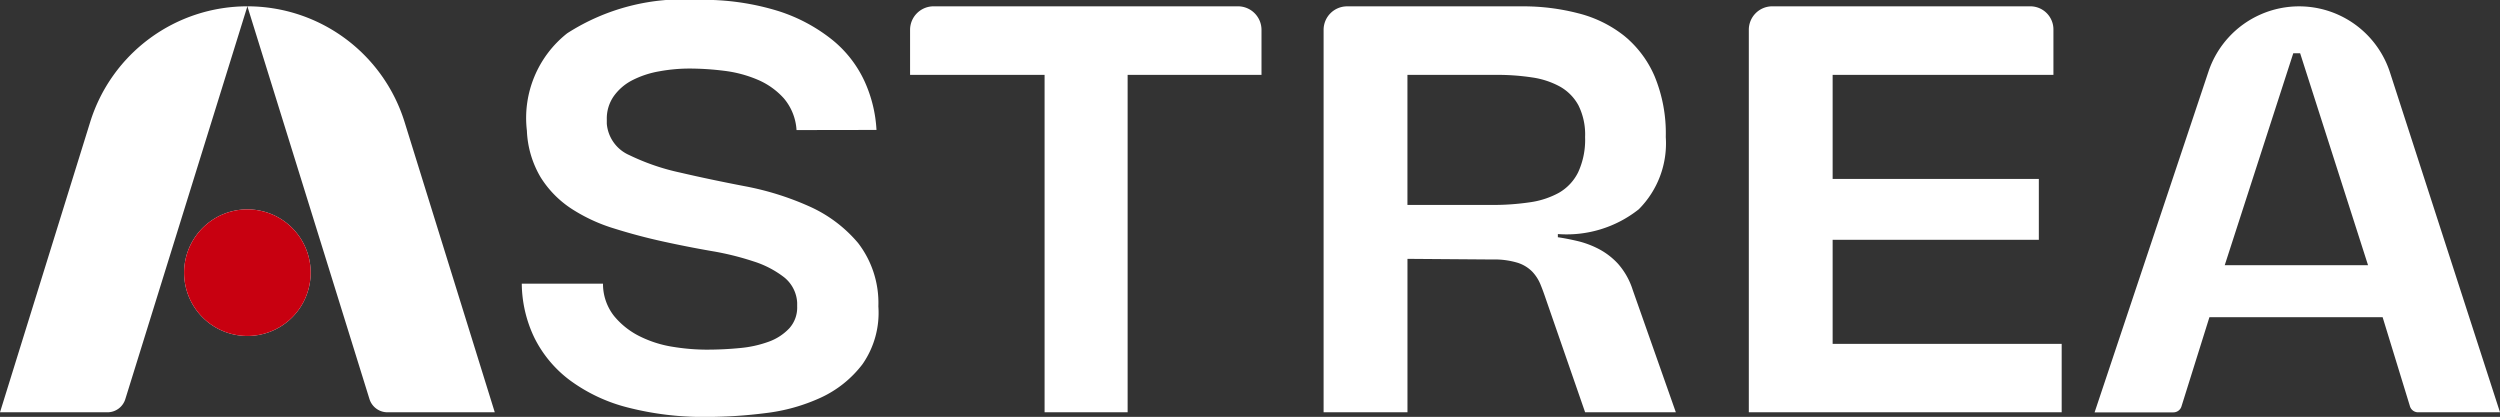
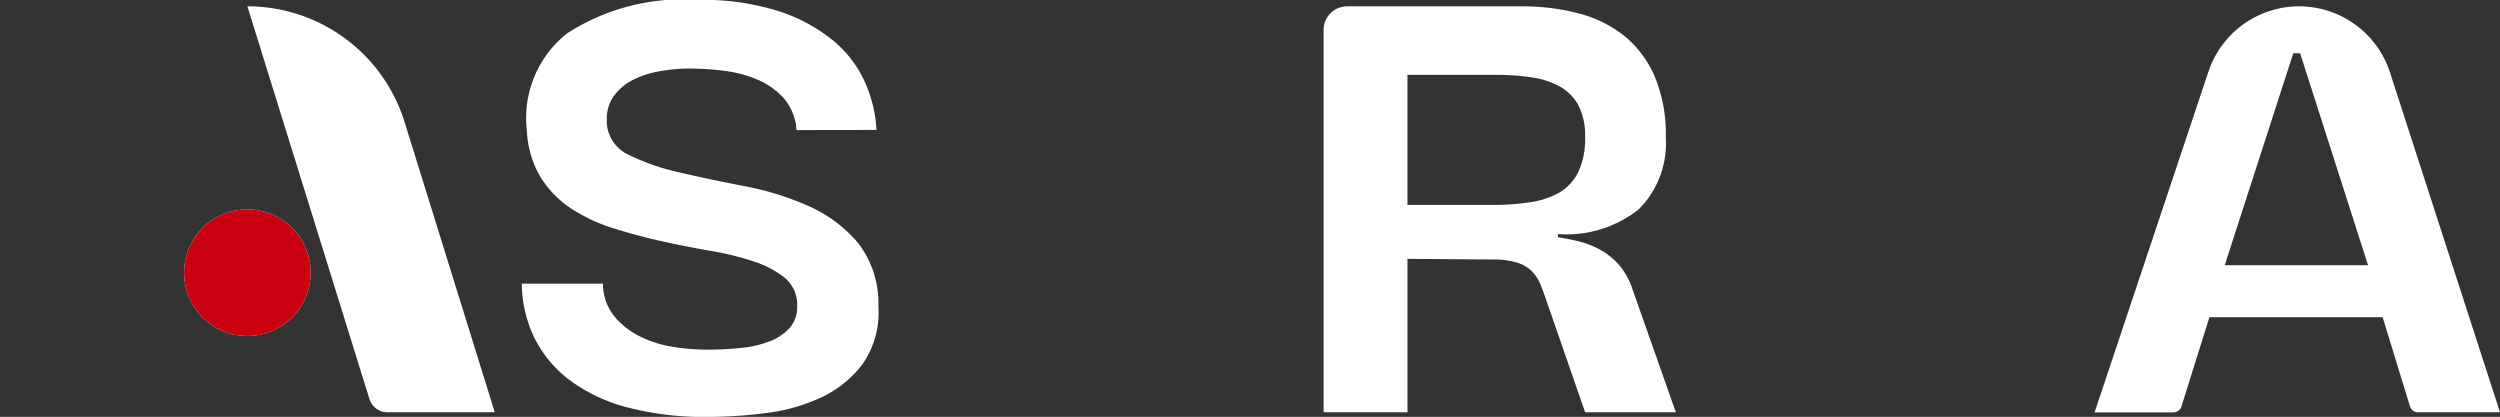
<svg xmlns="http://www.w3.org/2000/svg" width="97.297" height="16.223" viewBox="0 0 97.297 16.223">
  <rect x="0" y="0" width="97.297" height="16.223" fill="#333333" stroke="none" />
  <defs>
    <clipPath id="clip-path">
      <rect id="Rettangolo_1" data-name="Rettangolo 1" width="97.297" height="16.223" fill="#fff" />
    </clipPath>
  </defs>
  <g id="logo-astrea-white" transform="translate(0 0)">
    <g id="Raggruppa_1" data-name="Raggruppa 1" transform="translate(0 0)" clip-path="url(#clip-path)">
-       <path id="Tracciato_1" data-name="Tracciato 1" d="M9.628,1.2h0a6.406,6.406,0,0,0-6.117,4.5L0,17H4.182a.728.728,0,0,0,.695-.512Z" transform="translate(0 -0.954)" fill="#fff" />
      <path id="Tracciato_2" data-name="Tracciato 2" d="M46.779,1.2h0a6.406,6.406,0,0,1,6.117,4.5L56.407,17H52.23a.734.734,0,0,1-.7-.516Z" transform="translate(-37.151 -0.954)" fill="#fff" />
      <path id="Tracciato_3" data-name="Tracciato 3" d="M37.276,39.591a2.463,2.463,0,1,1-2.463,2.463,2.463,2.463,0,0,1,2.463-2.463" transform="translate(-27.648 -31.442)" fill="#fff" />
      <path id="Tracciato_4" data-name="Tracciato 4" d="M109.359,5.062a2.1,2.1,0,0,0-.494-1.235A2.879,2.879,0,0,0,107.84,3.1a4.8,4.8,0,0,0-1.309-.346,10.953,10.953,0,0,0-1.321-.086,6.535,6.535,0,0,0-1.21.111,3.663,3.663,0,0,0-1.037.346,2.017,2.017,0,0,0-.716.617,1.515,1.515,0,0,0-.272.9v.173a1.466,1.466,0,0,0,.877,1.222,8.747,8.747,0,0,0,1.975.679q1.172.273,2.519.531a11.191,11.191,0,0,1,2.494.778,5.3,5.3,0,0,1,1.914,1.432,3.823,3.823,0,0,1,.79,2.469,3.5,3.5,0,0,1-.617,2.247,4.3,4.3,0,0,1-1.618,1.3,7.147,7.147,0,0,1-2.16.605,18.153,18.153,0,0,1-2.247.148,11.828,11.828,0,0,1-3.124-.37,6.466,6.466,0,0,1-2.247-1.062,4.649,4.649,0,0,1-1.371-1.642,4.942,4.942,0,0,1-.494-2.111h3.161a2.017,2.017,0,0,0,.432,1.259,3.038,3.038,0,0,0,1,.79,4.415,4.415,0,0,0,1.284.407,8.229,8.229,0,0,0,1.308.111q.667,0,1.3-.062a4.412,4.412,0,0,0,1.124-.247,2.054,2.054,0,0,0,.8-.519,1.206,1.206,0,0,0,.309-.852v-.148a1.36,1.36,0,0,0-.507-.988,3.826,3.826,0,0,0-1.185-.617,11.06,11.06,0,0,0-1.654-.407q-.926-.161-1.877-.37T102.285,8.9a6.566,6.566,0,0,1-1.667-.765,3.985,3.985,0,0,1-1.21-1.222,3.847,3.847,0,0,1-.543-1.827,4.2,4.2,0,0,1,1.568-3.79,8.325,8.325,0,0,1,5.1-1.3,9.823,9.823,0,0,1,3.111.432,6.5,6.5,0,0,1,2.123,1.136,4.491,4.491,0,0,1,1.247,1.617,5.234,5.234,0,0,1,.457,1.876Z" transform="translate(-78.359 0)" fill="#fff" />
-       <path id="Tracciato_5" data-name="Tracciato 5" d="M177.322,17V3.868h-5.235V2.116A.916.916,0,0,1,173,1.2h11.848a.916.916,0,0,1,.916.915V3.868h-5.21V17Z" transform="translate(-136.668 -0.954)" fill="#fff" />
      <path id="Tracciato_6" data-name="Tracciato 6" d="M258.947,12.584q-.1-.3-.21-.568a1.6,1.6,0,0,0-.321-.494,1.386,1.386,0,0,0-.58-.346,3.118,3.118,0,0,0-.963-.123l-3.309-.025V17H250.3V2.116a.915.915,0,0,1,.915-.915h6.813a8.506,8.506,0,0,1,2.185.271A4.74,4.74,0,0,1,262,2.349a4.136,4.136,0,0,1,1.185,1.58,5.8,5.8,0,0,1,.432,2.358A3.631,3.631,0,0,1,262.565,9.1a4.518,4.518,0,0,1-3.148.963v.124q.346.05.765.148a3.62,3.62,0,0,1,.827.309,2.768,2.768,0,0,1,.753.58,2.818,2.818,0,0,1,.568,1.012L264.009,17h-3.531ZM256.873,8.93a9.756,9.756,0,0,0,1.432-.1,3.3,3.3,0,0,0,1.148-.37,1.876,1.876,0,0,0,.753-.8,3.009,3.009,0,0,0,.271-1.371,2.545,2.545,0,0,0-.259-1.235,1.847,1.847,0,0,0-.716-.728,3.19,3.19,0,0,0-1.086-.358,8.89,8.89,0,0,0-1.371-.1h-3.482V8.93Z" transform="translate(-198.787 -0.954)" fill="#fff" />
-       <path id="Tracciato_7" data-name="Tracciato 7" d="M330.685,17V2.113A.912.912,0,0,1,331.6,1.2h10.04a.9.9,0,0,1,.9.9V3.868h-8.593v4.05h8.025v2.37h-8.025v4.05h8.914V17Z" transform="translate(-262.623 -0.954)" fill="#fff" />
      <path id="Tracciato_8" data-name="Tracciato 8" d="M407.278,13.3h-6.741l-1.088,3.472a.33.33,0,0,1-.315.231h-3.066L400.5,3.74a3.719,3.719,0,0,1,7.065.035L411.846,17h-3.188a.33.33,0,0,1-.316-.233Zm-.568-2.025-2.642-8.247H403.8l-2.667,8.247Z" transform="translate(-314.549 -0.954)" fill="#fff" />
      <path id="Tracciato_13967" data-name="Tracciato 13967" d="M37.276,39.591a2.463,2.463,0,1,1-2.463,2.463,2.463,2.463,0,0,1,2.463-2.463" transform="translate(-27.648 -31.442)" fill="#c80010" />
    </g>
  </g>
</svg>